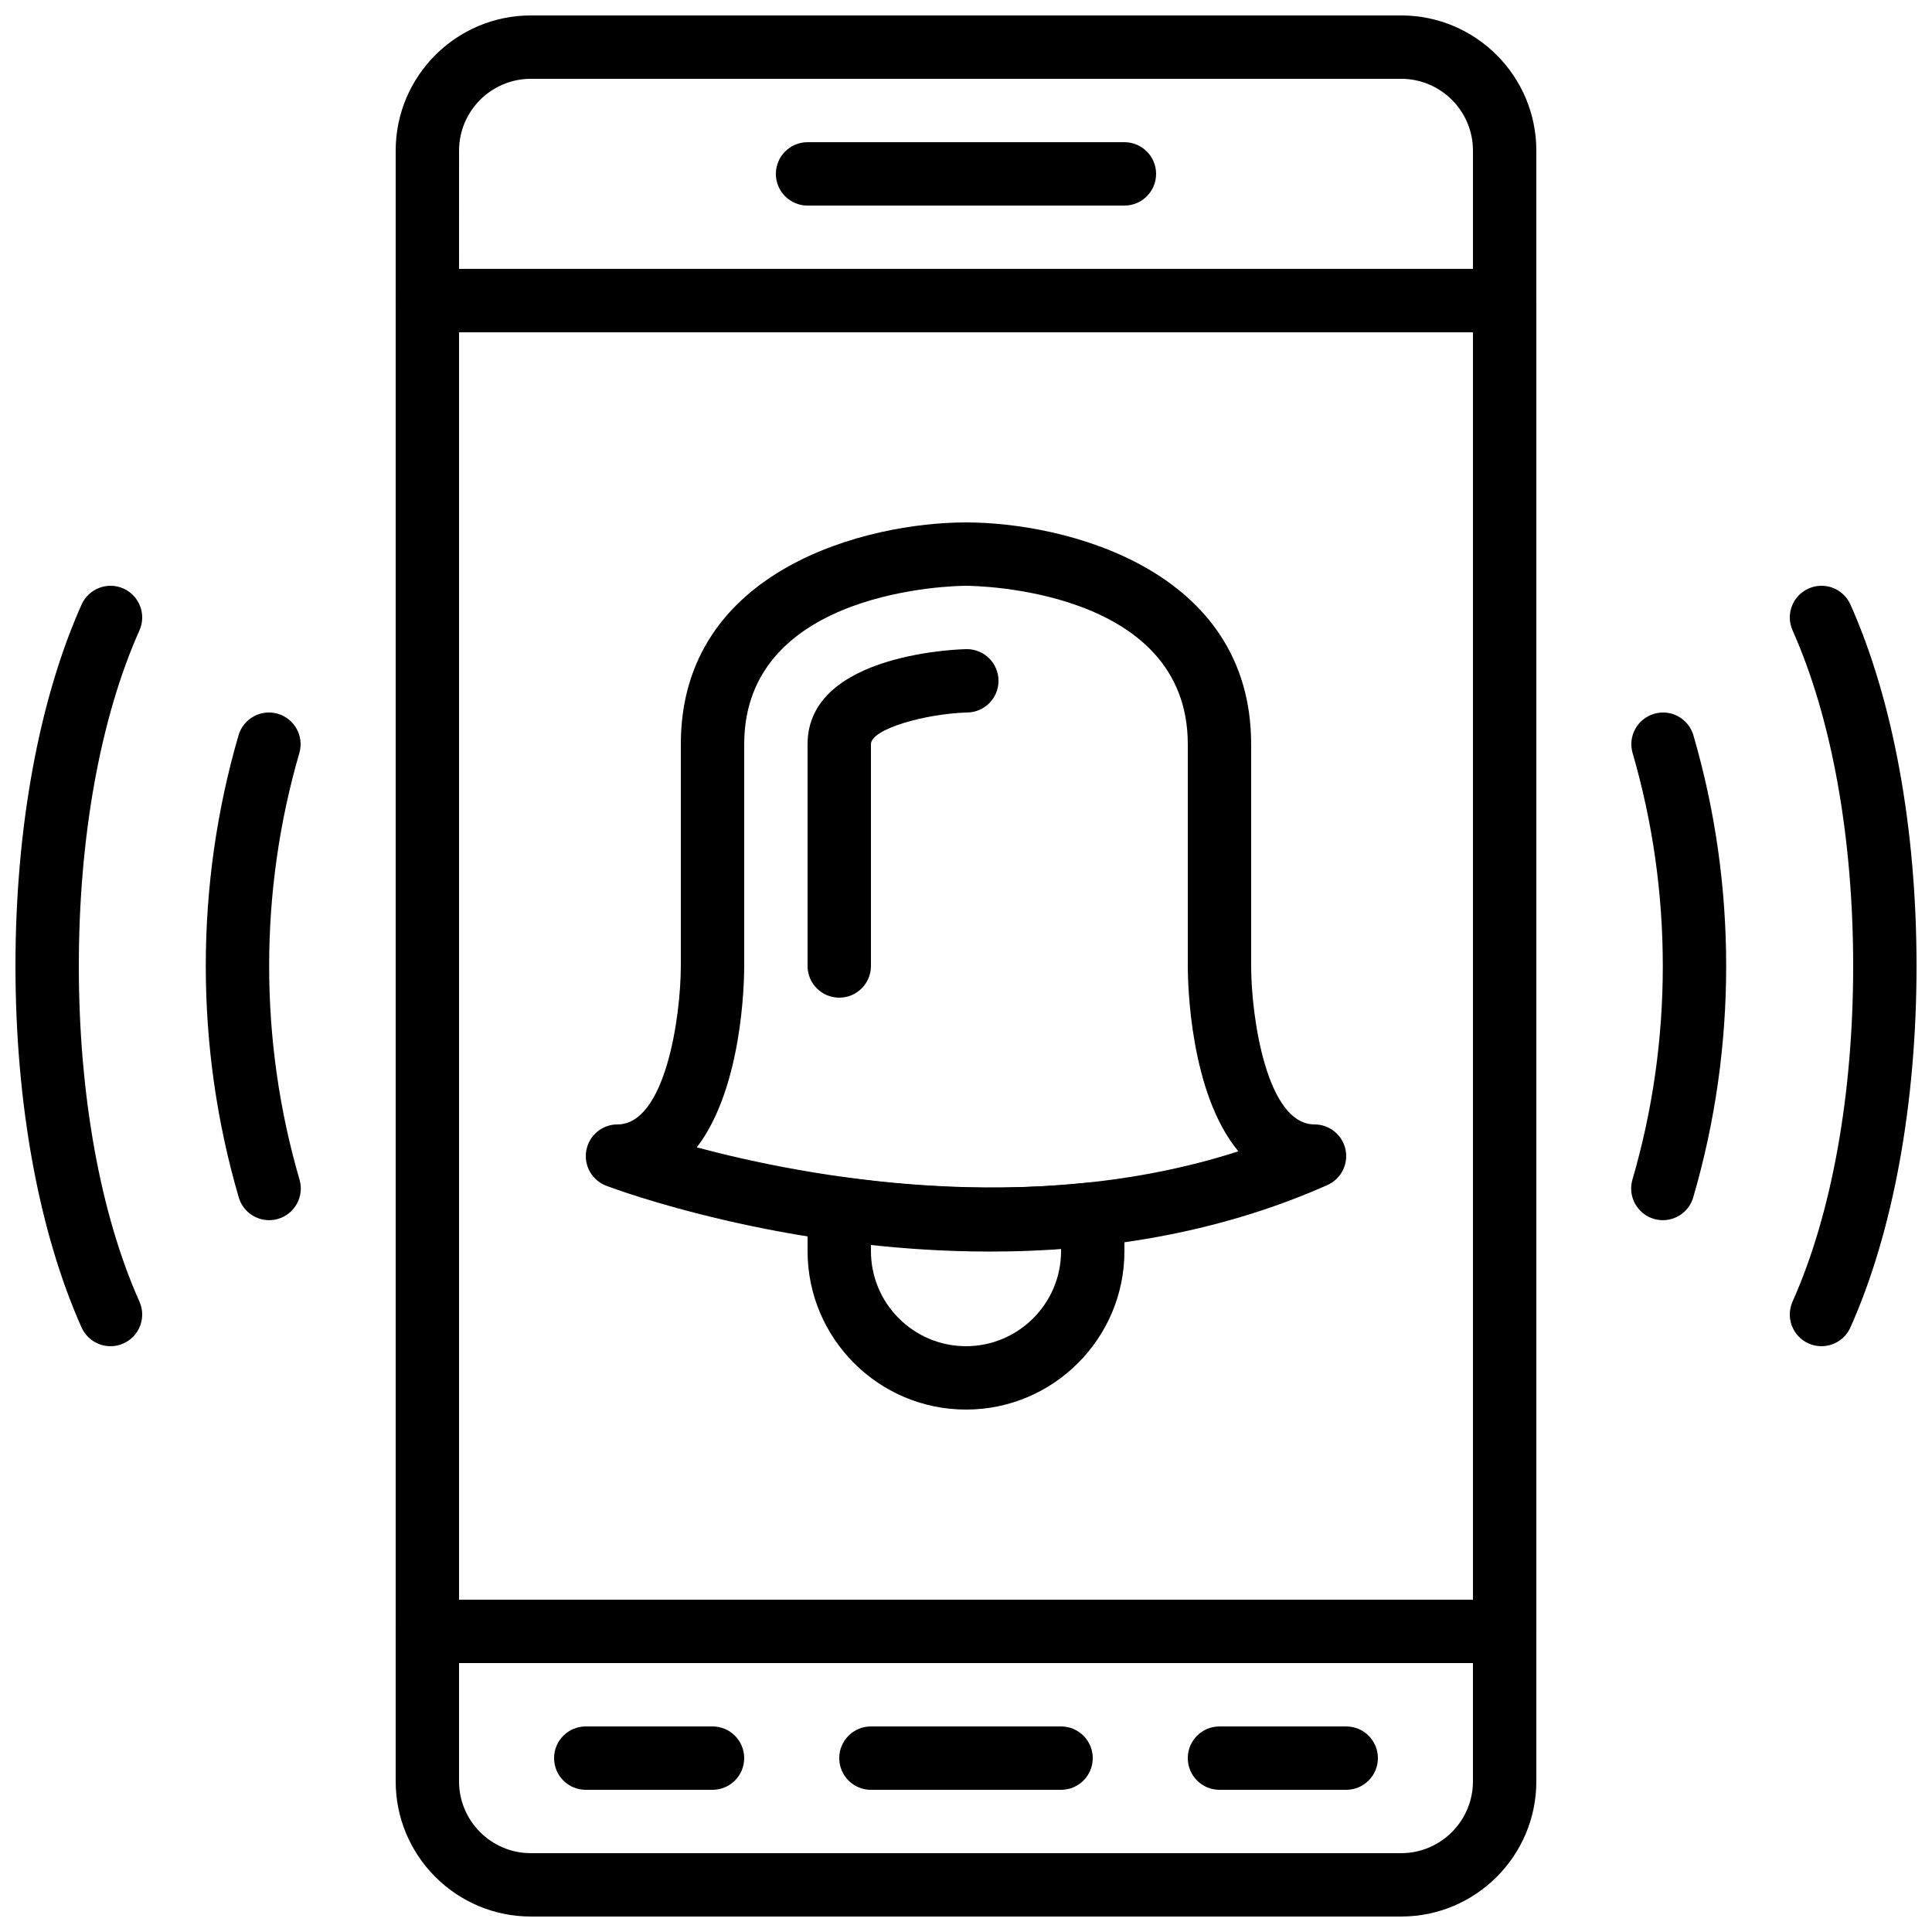
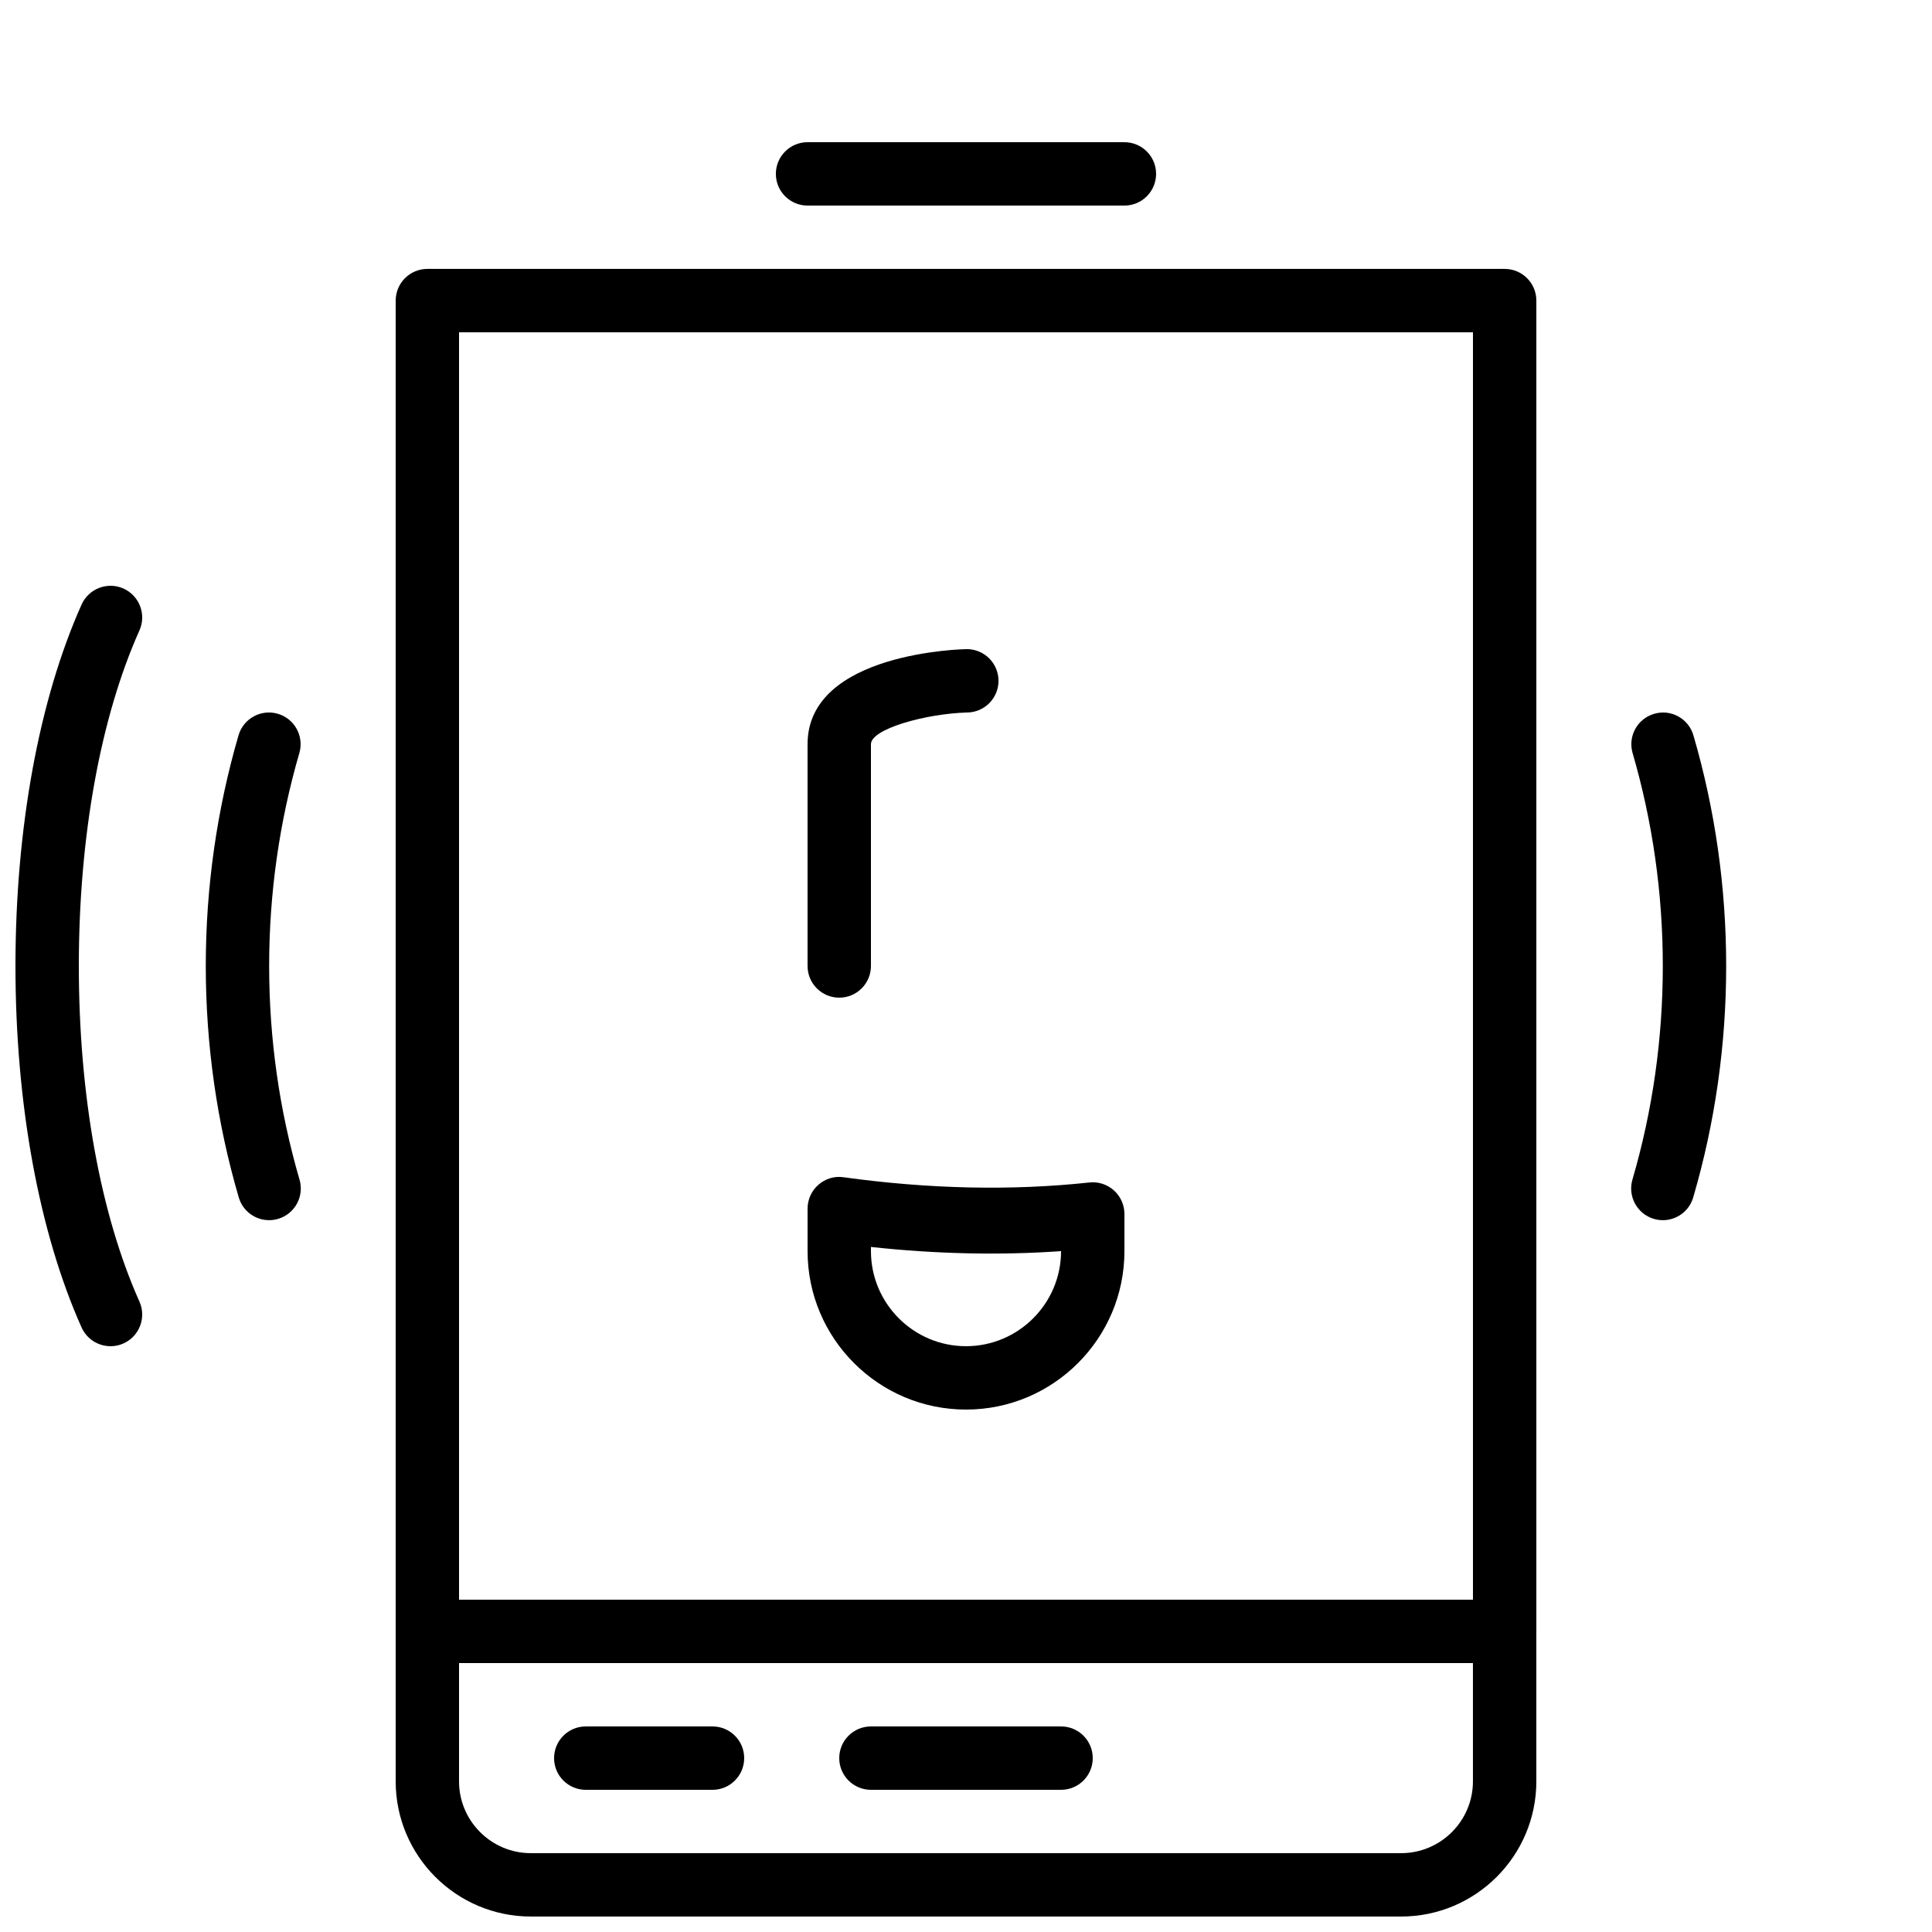
<svg xmlns="http://www.w3.org/2000/svg" width="800px" height="800px" version="1.1" viewBox="144 144 512 512">
  <defs>
    <clipPath id="d">
      <path d="m248 567h304v84.902h-304z" />
    </clipPath>
    <clipPath id="c">
-       <path d="m248 148.09h304v84.906h-304z" />
-     </clipPath>
+       </clipPath>
    <clipPath id="b">
      <path d="m148.09 299h33.906v202h-33.906z" />
    </clipPath>
    <clipPath id="a">
-       <path d="m618 299h33.902v202h-33.902z" />
-     </clipPath>
+       </clipPath>
  </defs>
  <g clip-path="url(#d)">
    <path d="m515.32 651.9h-230.64c-19.75 0-35.82-16.062-35.82-35.82v-39.75c0-4.644 3.762-8.398 8.398-8.398h285.49c4.637 0 8.398 3.754 8.398 8.398v39.75c-0.004 19.758-16.074 35.82-35.824 35.82zm-249.67-67.172v31.355c0 10.484 8.539 19.023 19.027 19.023h230.64c10.488 0 19.027-8.539 19.027-19.027v-31.352z" />
  </g>
  <path d="m425.19 618.32h-50.383c-4.637 0-8.398-3.754-8.398-8.398s3.762-8.398 8.398-8.398h50.383c4.637 0 8.398 3.754 8.398 8.398s-3.762 8.398-8.398 8.398z" />
-   <path d="m500.76 618.32h-33.586c-4.637 0-8.398-3.754-8.398-8.398s3.762-8.398 8.398-8.398h33.586c4.637 0 8.398 3.754 8.398 8.398-0.004 4.644-3.766 8.398-8.398 8.398z" />
  <path d="m332.82 618.32h-33.586c-4.637 0-8.398-3.754-8.398-8.398s3.762-8.398 8.398-8.398h33.586c4.637 0 8.398 3.754 8.398 8.398s-3.766 8.398-8.398 8.398z" />
  <g clip-path="url(#c)">
    <path d="m542.75 232.06h-285.49c-4.637 0-8.398-3.754-8.398-8.398v-39.75c0-19.758 16.07-35.82 35.82-35.82h230.64c19.75 0 35.82 16.062 35.82 35.82v39.75c0 4.644-3.762 8.398-8.395 8.398zm-277.1-16.793h268.7v-31.355c0-10.488-8.539-19.027-19.027-19.027h-230.64c-10.488 0-19.027 8.539-19.027 19.027z" />
  </g>
  <path d="m441.98 198.48h-83.969c-4.637 0-8.398-3.754-8.398-8.398s3.762-8.398 8.398-8.398h83.969c4.637 0 8.398 3.754 8.398 8.398-0.004 4.644-3.766 8.398-8.398 8.398z" />
  <path d="m542.75 584.73h-285.49c-4.637 0-8.398-3.754-8.398-8.398v-352.67c0-4.644 3.762-8.398 8.398-8.398h285.49c4.637 0 8.398 3.754 8.398 8.398v352.67c-0.004 4.644-3.766 8.398-8.398 8.398zm-277.1-16.797h268.7v-335.87h-268.7z" />
  <path d="m584.68 467.36c-0.781 0-1.578-0.109-2.359-0.336-4.449-1.301-7.004-5.961-5.711-10.41 5.348-18.297 8.051-37.34 8.051-56.613 0-19.203-2.695-38.188-8.004-56.434-1.293-4.449 1.258-9.109 5.719-10.402 4.457-1.316 9.109 1.258 10.402 5.719 5.762 19.766 8.676 40.34 8.676 61.121 0 20.867-2.938 41.496-8.734 61.32-1.055 3.656-4.414 6.035-8.039 6.035z" />
  <path d="m215.32 467.36c-3.637 0-6.984-2.375-8.051-6.047-5.793-19.816-8.734-40.449-8.734-61.32 0-20.781 2.922-41.348 8.676-61.121 1.293-4.457 5.969-7.012 10.402-5.719 4.449 1.293 7.012 5.953 5.719 10.402-5.309 18.262-8.004 37.258-8.004 56.445 0 19.27 2.711 38.316 8.051 56.613 1.301 4.449-1.25 9.109-5.711 10.41-0.777 0.234-1.566 0.336-2.348 0.336z" />
  <g clip-path="url(#b)">
    <path d="m173.29 500.76c-3.207 0-6.273-1.855-7.676-4.973-11.293-25.281-17.516-59.297-17.516-95.789s6.223-70.508 17.523-95.789c1.898-4.231 6.867-6.129 11.094-4.242 4.231 1.898 6.129 6.859 4.242 11.094-10.363 23.172-16.066 54.762-16.066 88.938s5.703 65.766 16.062 88.938c1.891 4.231-0.008 9.203-4.242 11.094-1.113 0.504-2.273 0.73-3.422 0.73z" />
  </g>
  <g clip-path="url(#a)">
    <path d="m626.71 500.76c-1.141 0-2.309-0.227-3.426-0.73-4.231-1.898-6.129-6.852-4.242-11.094 10.363-23.184 16.066-54.773 16.066-88.938 0-34.168-5.703-65.754-16.062-88.938-1.891-4.242 0.008-9.203 4.242-11.094 4.258-1.898 9.211 0.016 11.094 4.242 11.297 25.289 17.52 59.305 17.52 95.789s-6.223 70.5-17.523 95.789c-1.395 3.117-4.457 4.973-7.668 4.973z" />
  </g>
-   <path d="m406.42 475.68c-54.773 0-98.988-16.398-101.76-17.441-3.785-1.445-6.012-5.383-5.281-9.363 0.73-3.996 4.199-6.891 8.254-6.891 12.629 0 16.77-28.289 16.793-41.992v-58.77c0-46.492 49.434-58.777 75.57-58.777 26.141 0 75.57 12.285 75.57 58.777v58.777c0.023 13.695 4.164 41.984 16.793 41.984 3.965 0 7.391 2.769 8.211 6.648 0.824 3.887-1.176 7.809-4.805 9.422-29.742 13.215-60.961 17.625-89.344 17.625zm-77.762-27.617c28.934 7.734 88.09 18.934 143.52 1.051-12.898-15.535-13.402-44.73-13.402-49.113v-58.777c0-41.328-56.395-41.977-58.785-41.984-2.379 0.008-58.77 0.652-58.77 41.984v58.777c0 4.289-0.48 32.309-12.562 48.062z" />
  <path d="m366.41 408.39c-4.637 0-8.398-3.754-8.398-8.398v-58.777c0-24.5 41.781-25.191 42.203-25.191 4.637 0 8.398 3.754 8.398 8.398s-3.762 8.398-8.398 8.398c-11.082 0.344-25.406 4.375-25.406 8.398v58.777c0 4.641-3.762 8.395-8.398 8.395z" />
-   <path d="m400 517.55c-23.148 0-41.984-18.836-41.984-41.984v-11.27c0-2.426 1.051-4.734 2.879-6.332 1.832-1.594 4.242-2.352 6.668-1.98 22.715 3.141 44.605 3.602 65.117 1.387 2.359-0.277 4.734 0.504 6.516 2.098 1.77 1.586 2.789 3.863 2.789 6.246v9.852c0 23.148-18.836 41.984-41.984 41.984zm-25.191-43.758v1.773c0 13.887 11.301 25.191 25.191 25.191 13.887 0 25.191-11.301 25.191-25.191v-0.664c-16.176 1.133-33.051 0.773-50.383-1.109z" />
+   <path d="m400 517.55c-23.148 0-41.984-18.836-41.984-41.984v-11.27c0-2.426 1.051-4.734 2.879-6.332 1.832-1.594 4.242-2.352 6.668-1.98 22.715 3.141 44.605 3.602 65.117 1.387 2.359-0.277 4.734 0.504 6.516 2.098 1.77 1.586 2.789 3.863 2.789 6.246v9.852c0 23.148-18.836 41.984-41.984 41.984zm-25.191-43.758v1.773c0 13.887 11.301 25.191 25.191 25.191 13.887 0 25.191-11.301 25.191-25.191c-16.176 1.133-33.051 0.773-50.383-1.109z" />
</svg>